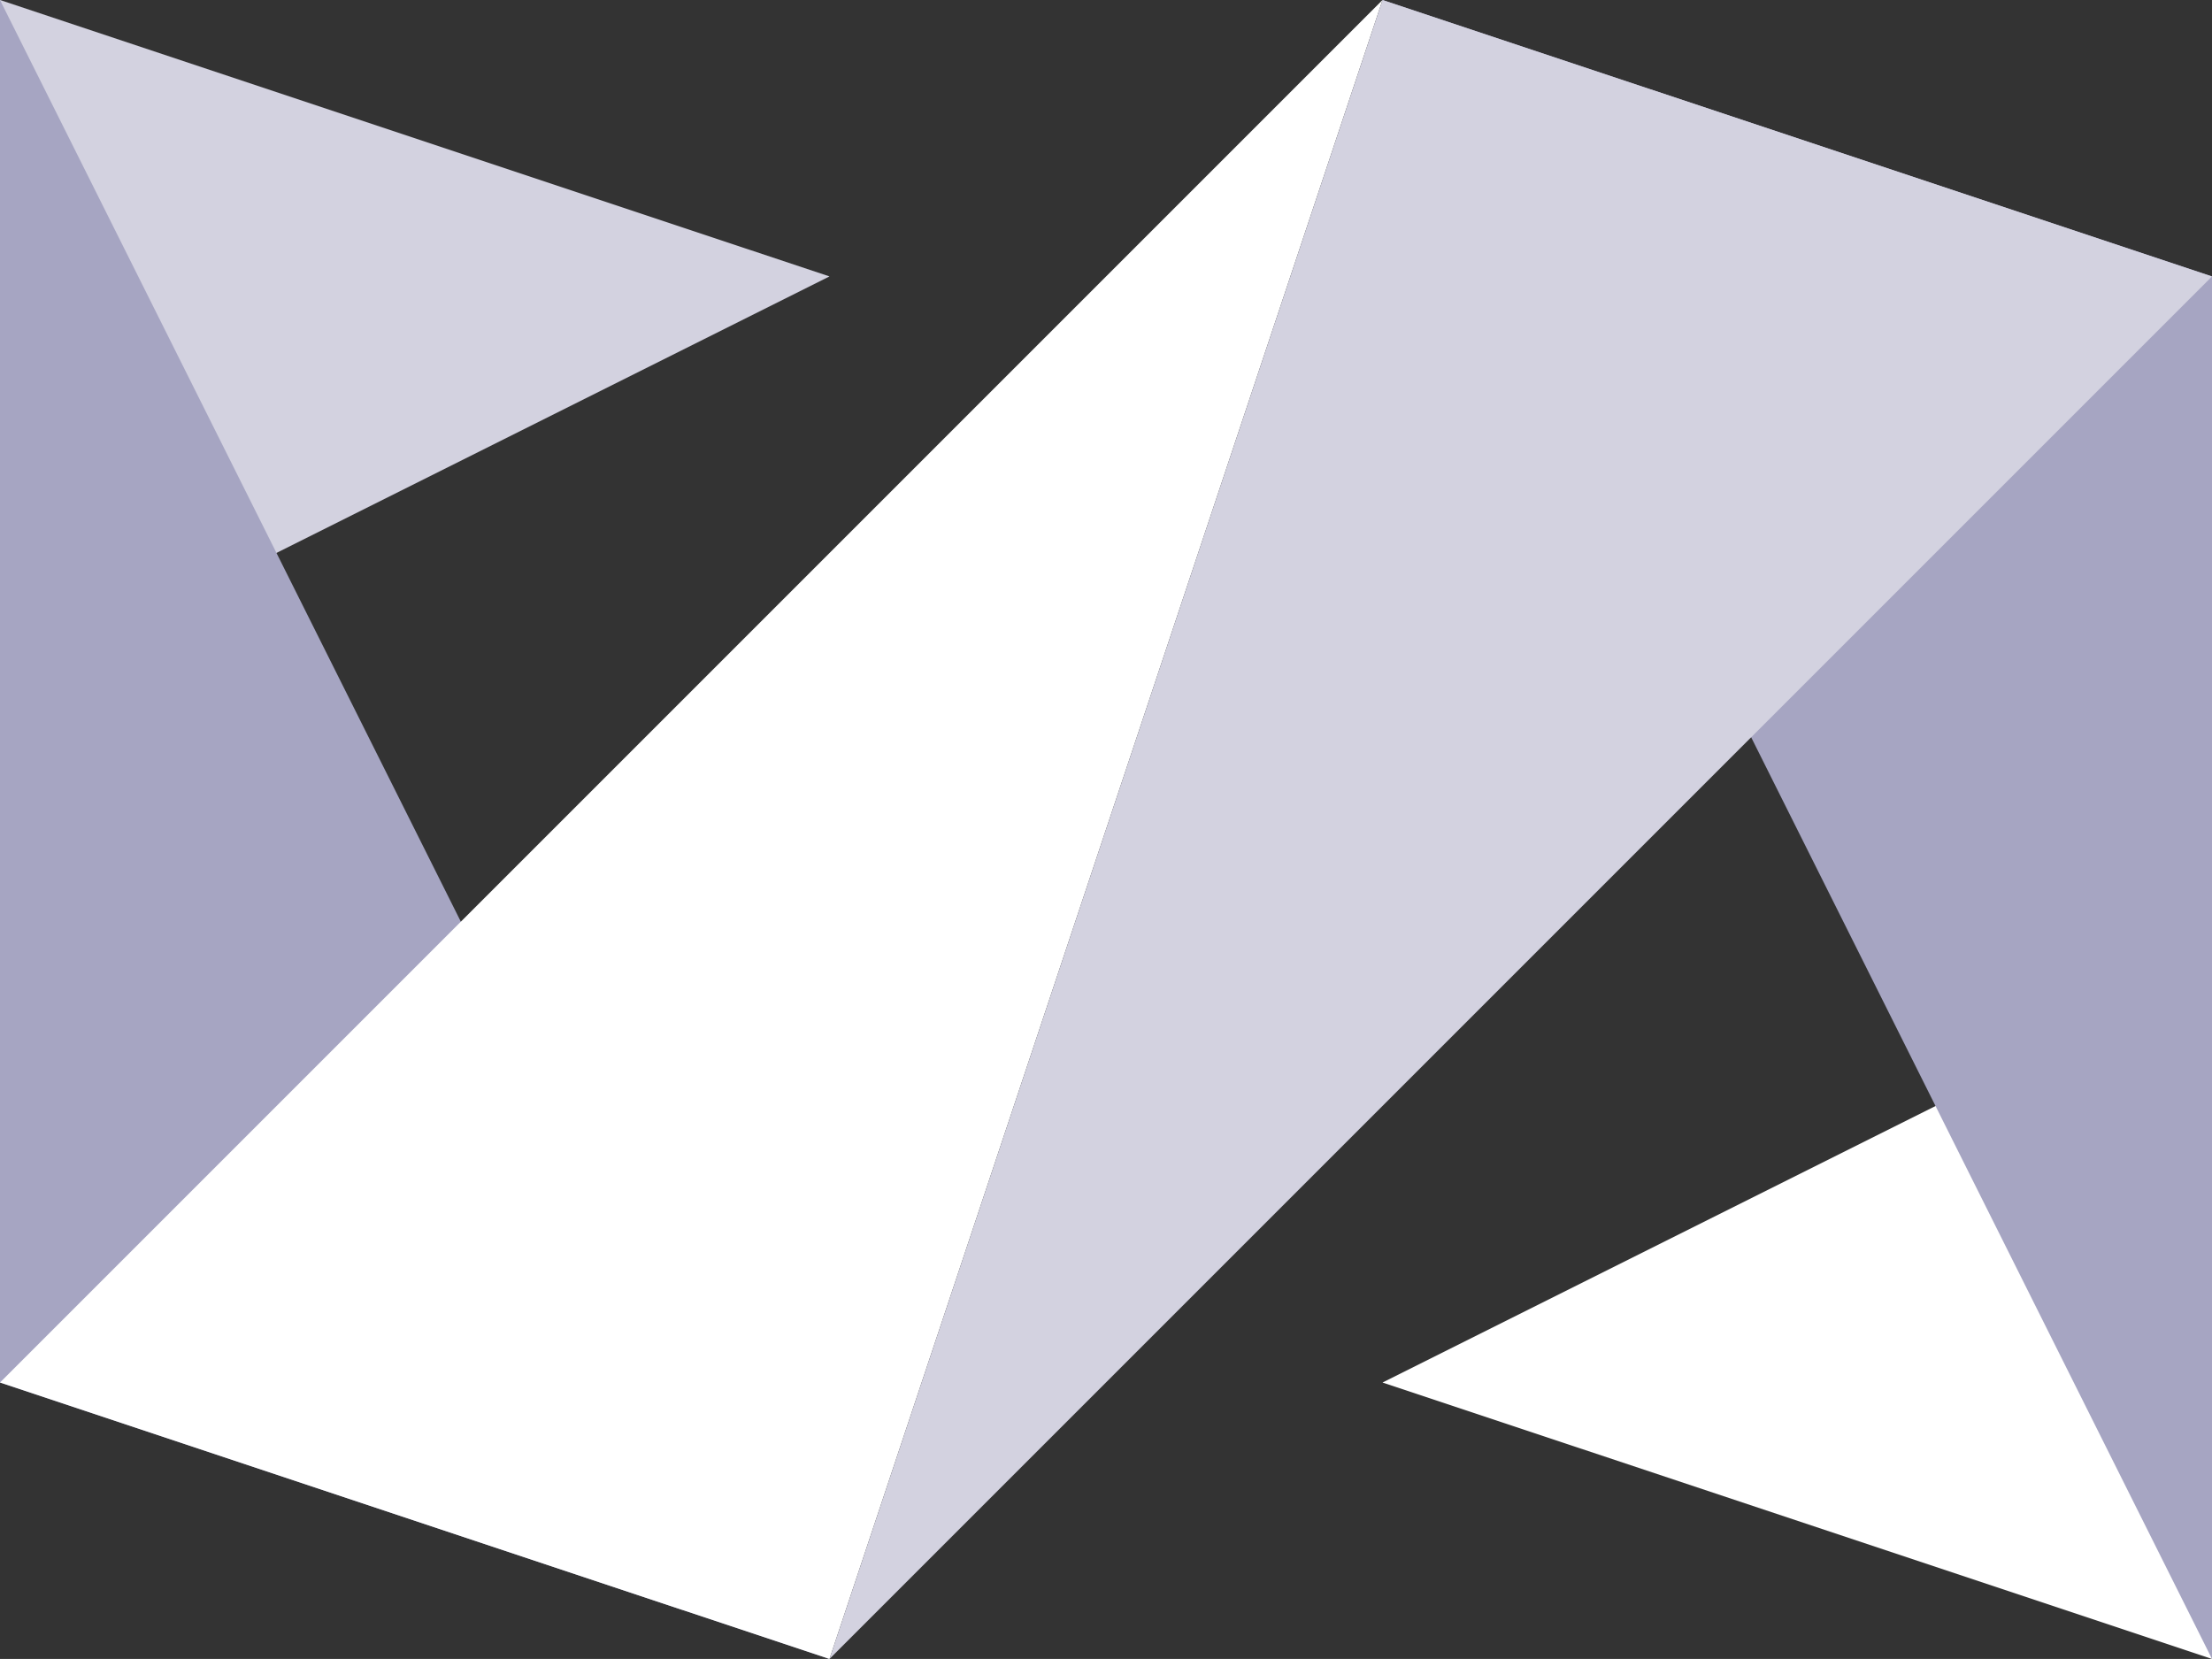
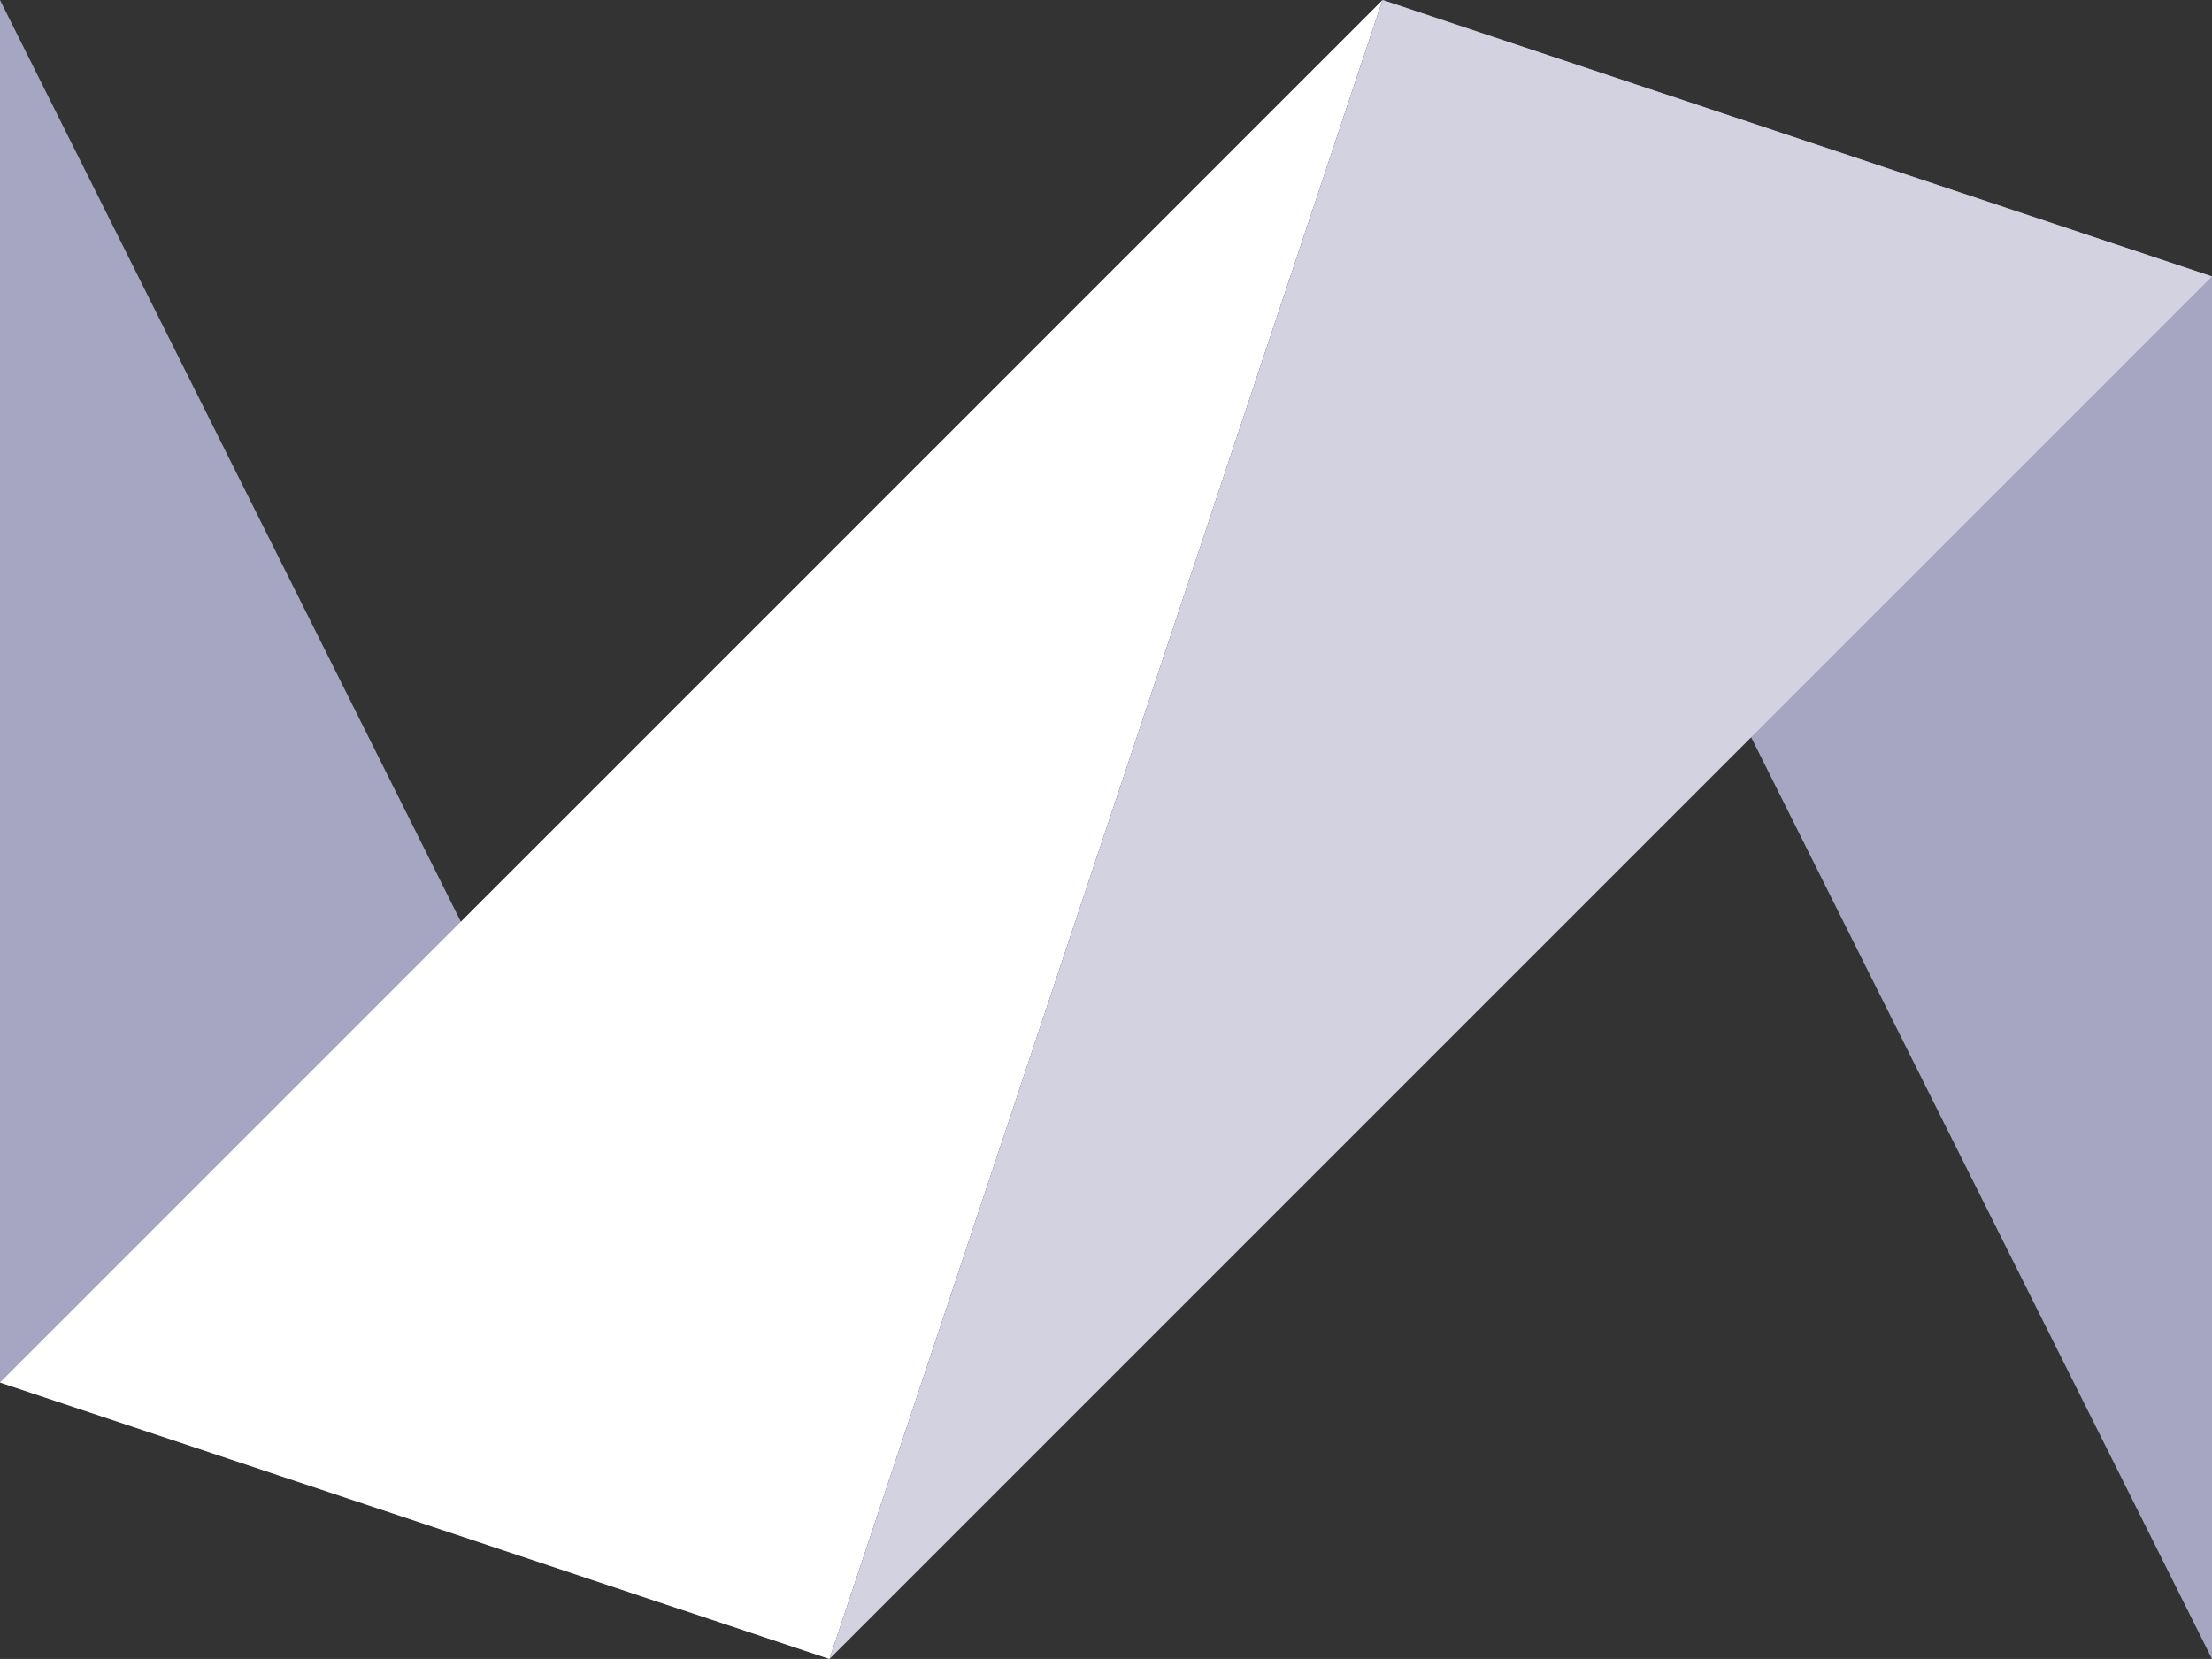
<svg xmlns="http://www.w3.org/2000/svg" id="Layer_1" data-name="Layer 1" viewBox="0 0 113.39 85.04">
  <rect x="0" y="0" width="113.39" height="85.04" fill="#333333" stroke="none" />
  <defs>
    <style>.cls-1{fill:#d3d2e0;}.cls-2{fill:#a6a5c2;}.cls-3{fill:#fff;}</style>
  </defs>
  <title>logo-dark</title>
  <g id="Layer_2" data-name="Layer 2">
    <g id="Layer_1-2" data-name="Layer 1-2">
-       <polygon class="cls-1" points="42.52 14.17 0 0 0 35.43 42.52 14.17" />
      <polygon class="cls-2" points="0 0 42.52 85.04 0 70.87 0 0" />
      <polygon class="cls-3" points="70.87 0 0 70.87 42.52 85.04 70.87 0" />
-       <polygon class="cls-3" points="70.87 70.87 113.39 85.04 113.39 49.61 70.87 70.87" />
      <polygon class="cls-2" points="113.39 85.04 70.87 0 113.39 14.17 113.39 85.04" />
      <polygon class="cls-1" points="42.52 85.04 113.39 14.17 70.87 0 42.52 85.04" />
    </g>
  </g>
</svg>